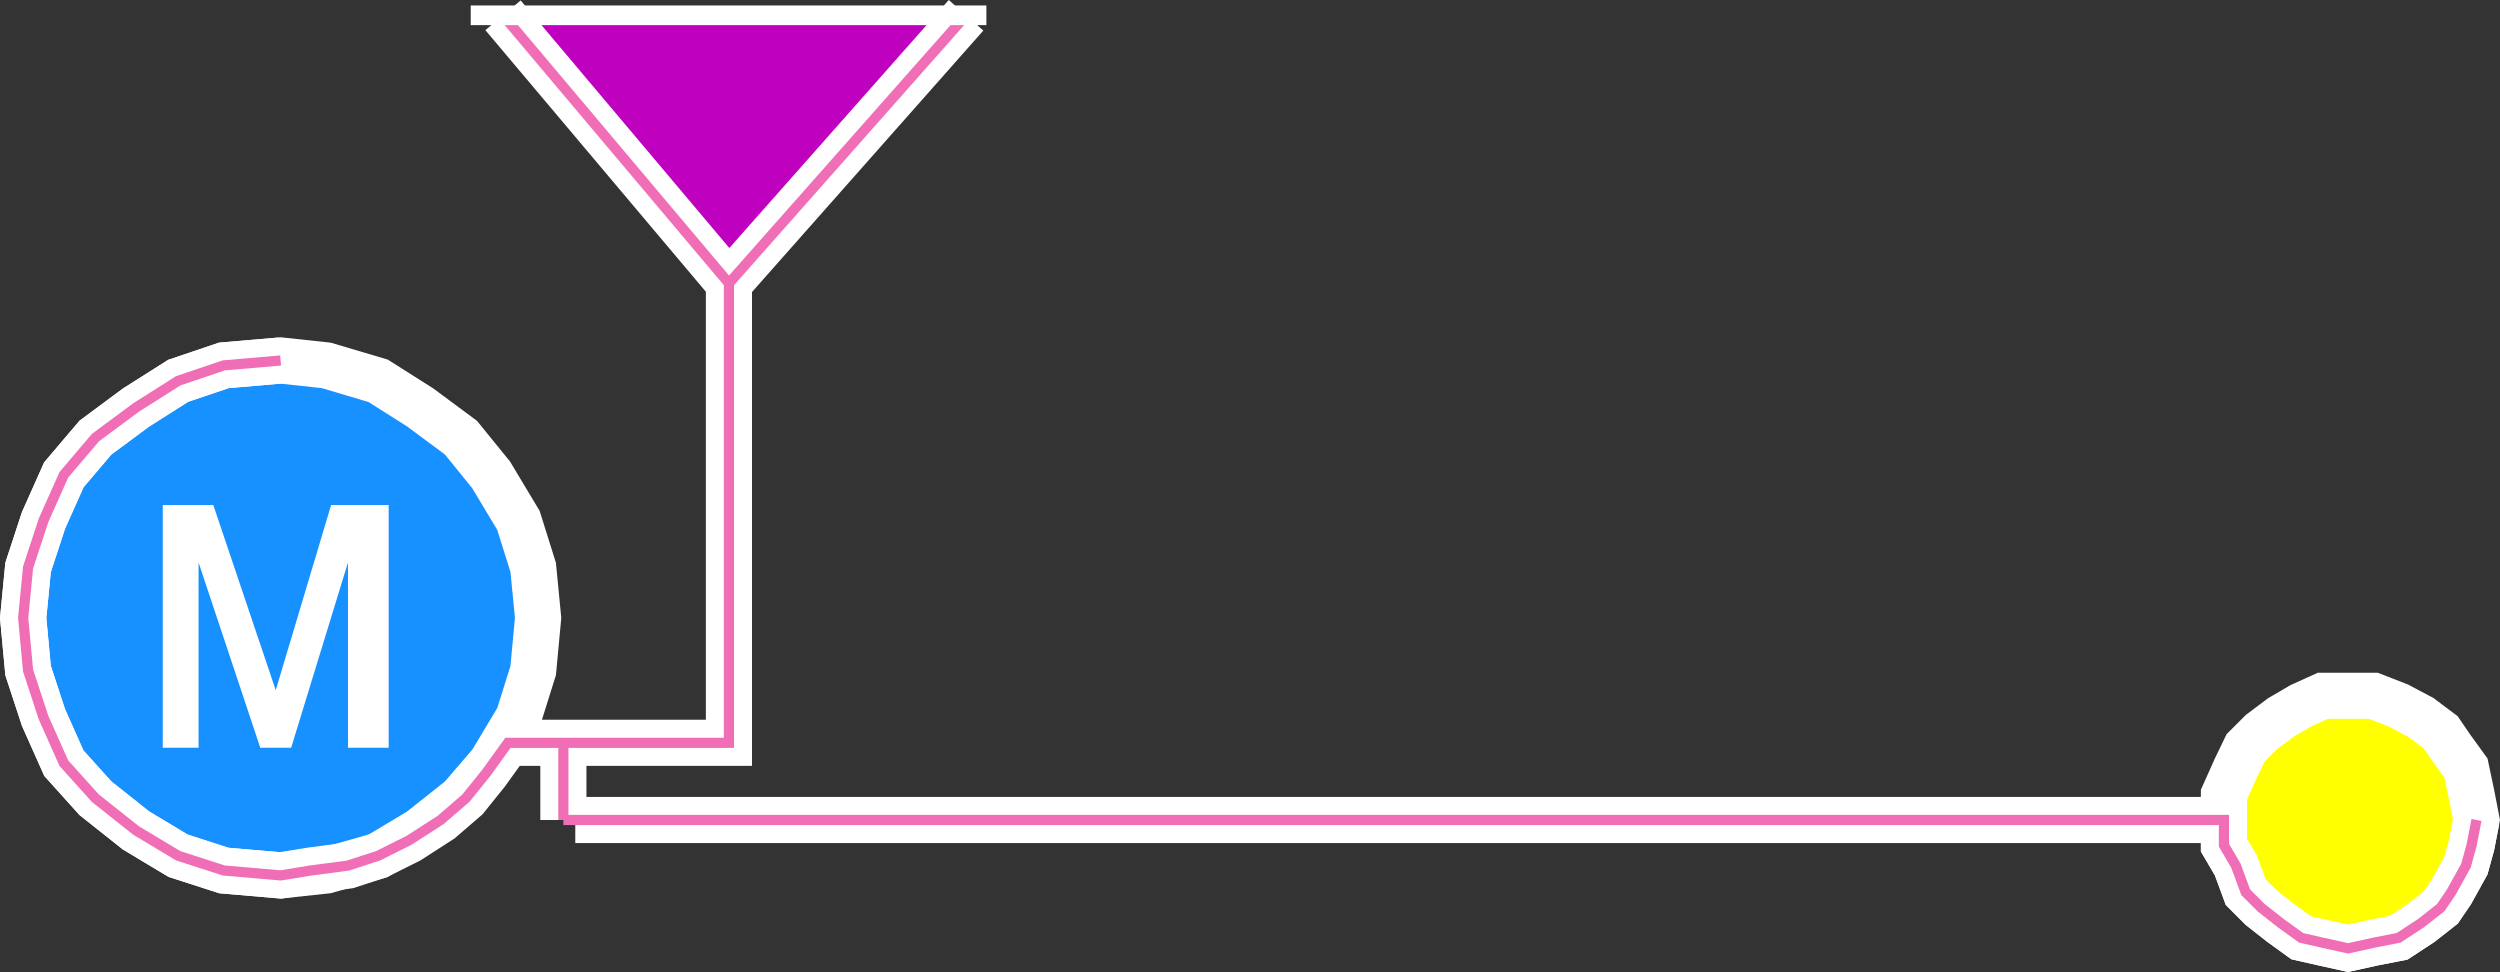
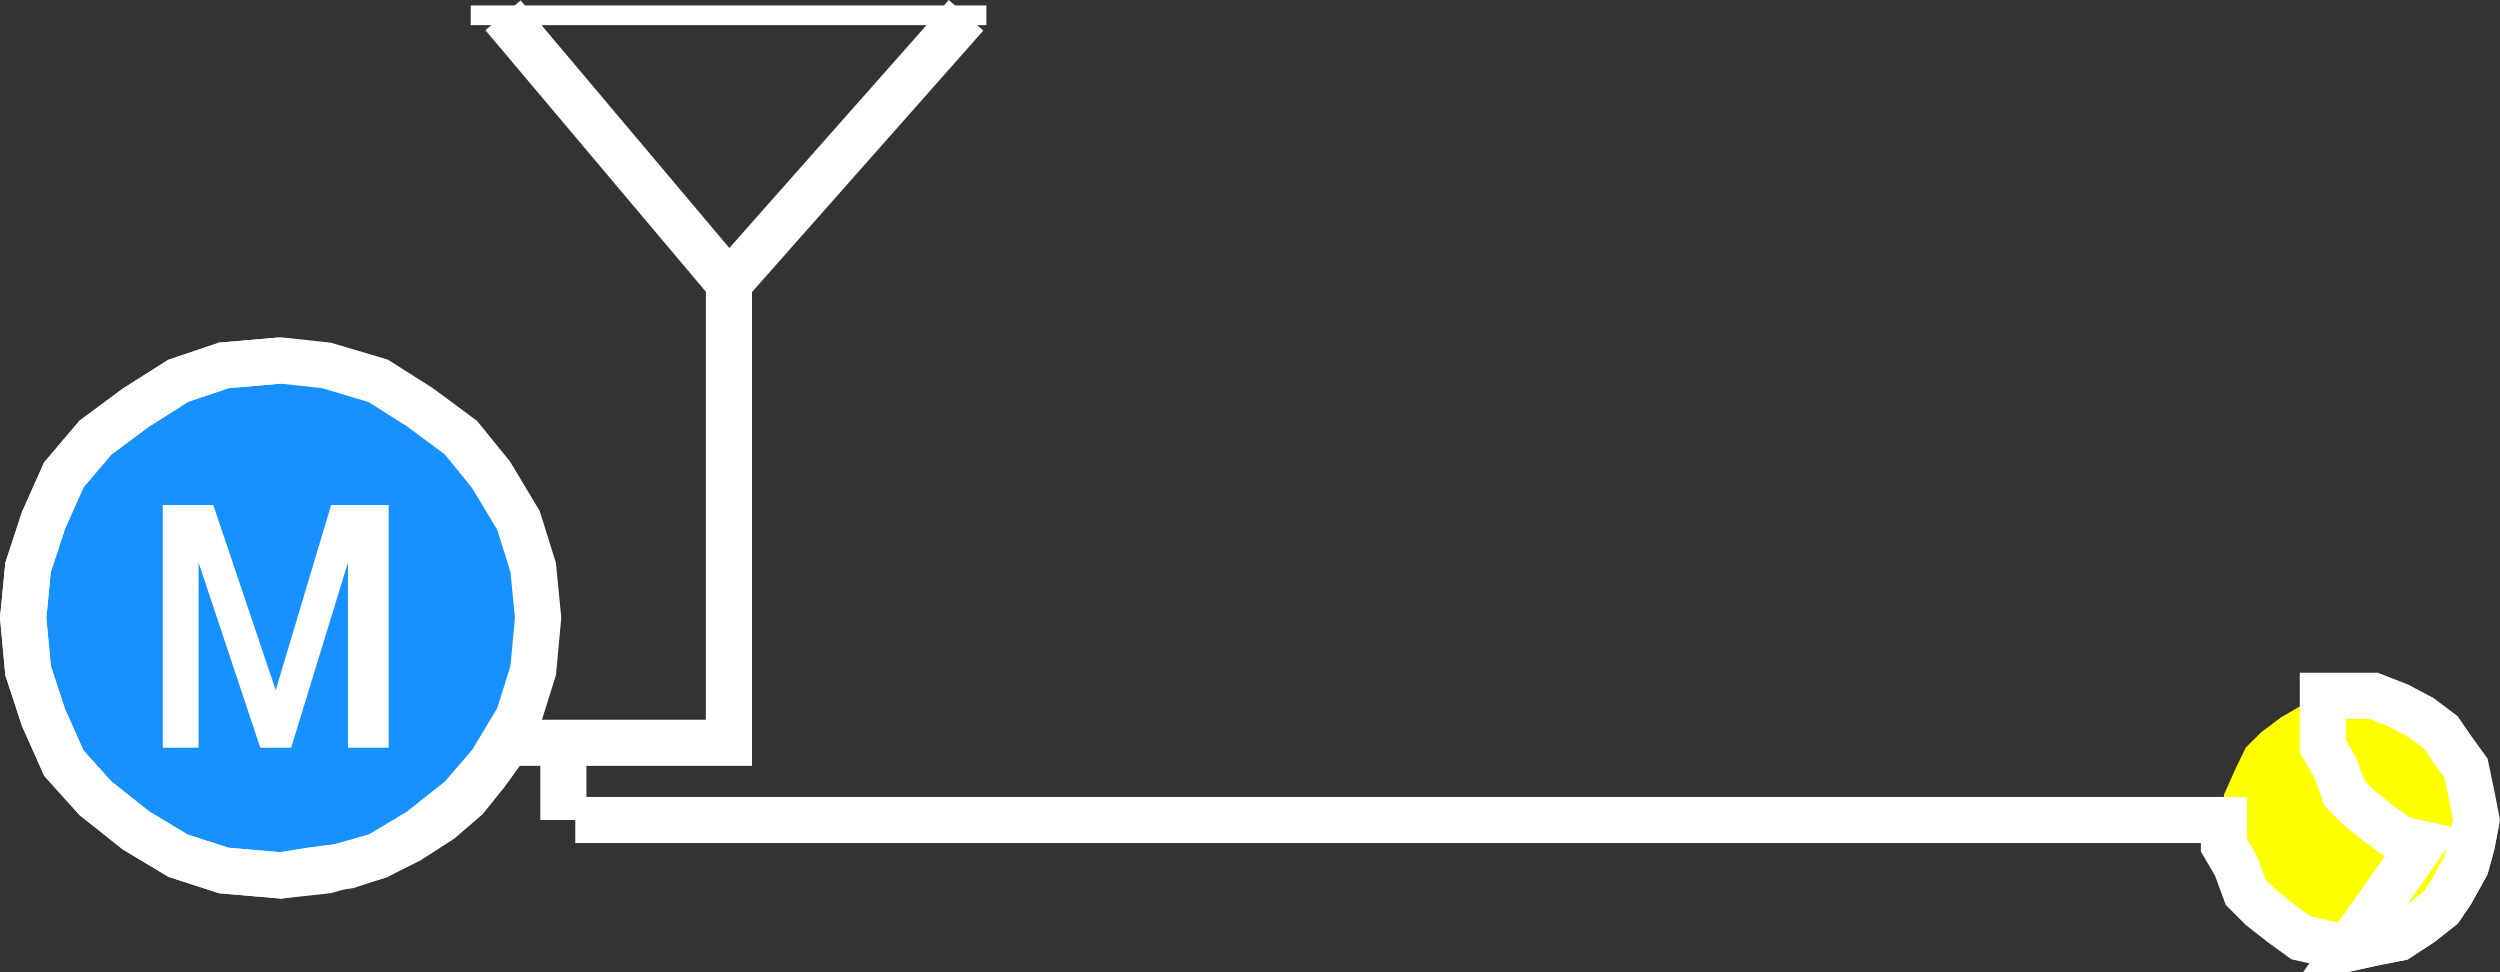
<svg xmlns="http://www.w3.org/2000/svg" width="356.352" height="138.546">
  <rect width="100%" height="100%" fill="#333333" stroke="none" />
  <path fill="#ff0" d="m334.701 135.179 3.602-.797 3.598-.703 3.199-2.098 2.8-2.2 1.5-2.202 2.102-3.797.8-2.902.7-3.598-.7-3.602-.8-3.8-2.101-2.899-1.5-2.2-2.801-2.1-3.2-1.7-3.597-1.402H331.1l-3.098 1.402-2.902 1.7-2.797 2.1-2.203 2.2-1.399 2.899-1.699 3.8v7.2l1.7 2.902 1.398 3.797 2.203 2.203 2.797 2.2 2.902 2.097 3.098.703 3.601.797" />
-   <path fill="none" stroke="#fff" stroke-miterlimit="10" stroke-width="6.576" d="m334.701 135.179 3.602-.797 3.598-.703 3.199-2.098 2.8-2.2 1.5-2.202 2.102-3.797.8-2.902.7-3.598-.7-3.602-.8-3.8-2.101-2.899-1.5-2.2-2.801-2.1-3.2-1.7-3.597-1.402H331.1l-3.098 1.402-2.902 1.7-2.797 2.1-2.203 2.2-1.399 2.899-1.699 3.8v7.2l1.7 2.902 1.398 3.797 2.203 2.203 2.797 2.2 2.902 2.097 3.098.703zm0 0" />
-   <path fill="#bf00bf" stroke="#1791ff" stroke-miterlimit="10" stroke-width="1.451" d="M137.701 2.179h-66l32.2 38.203zm0 0" />
+   <path fill="none" stroke="#fff" stroke-miterlimit="10" stroke-width="6.576" d="m334.701 135.179 3.602-.797 3.598-.703 3.199-2.098 2.8-2.2 1.5-2.202 2.102-3.797.8-2.902.7-3.598-.7-3.602-.8-3.8-2.101-2.899-1.5-2.2-2.801-2.1-3.2-1.7-3.597-1.402H331.1v7.2l1.7 2.902 1.398 3.797 2.203 2.203 2.797 2.2 2.902 2.097 3.098.703zm0 0" />
  <path fill="#1791ff" d="m40.002 124.78 6.5-.699 7.399-2.101 6-3.598 5.8-4.602 4.301-5 3.899-6.5 2.101-6.699.7-7.5-.7-7.2-2.101-6.702-3.899-6.5-4.3-5.297-5.801-4.3-6-3.802-7.399-2.199-6.5-.7-8.101.7-6.5 2.2-6 3.8-5.801 4.3-4.5 5.298-2.899 6.5-2.199 6.703-.7 7.2.7 7.5 2.2 6.698 2.898 6.5 4.5 5 5.8 4.602 6 3.598 6.5 2.101 8.102.7" />
  <path fill="none" stroke="#fff" stroke-miterlimit="10" stroke-width="6.576" d="m40.002 124.78 6.5-.699 7.399-2.101 6-3.598 5.8-4.602 4.301-5 3.899-6.5 2.101-6.699.7-7.5-.7-7.2-2.101-6.702-3.899-6.5-4.3-5.297-5.801-4.3-6-3.802-7.399-2.199-6.5-.7-8.101.7-6.5 2.2-6 3.8-5.801 4.3-4.5 5.298-2.899 6.5-2.199 6.703-.7 7.2.7 7.5 2.2 6.698 2.898 6.5 4.5 5 5.8 4.602 6 3.598 6.5 2.101zm0 0" />
  <path fill="none" stroke="#fff" stroke-miterlimit="10" stroke-width="6.576" d="m40.002 51.382-8.101.7-6.5 2.198-6 3.801-5.801 4.3-4.5 5.298-2.899 6.5-2.199 6.703-.7 7.2.7 7.5 2.2 6.698 2.898 6.5 4.5 5 5.8 4.602 6 3.598 6.5 2.101 8.102.7 4.3-.7 5.298-.7 4.3-1.401 4.403-2.2 4.5-2.898 3.598-3.102 2.902-3.601 3.098-4.297h31.5v-65.5L71.7 2.179m281.302 114.703-.7 3.598-.8 2.902-2.101 3.797-1.5 2.203-2.801 2.2-3.2 2.097-3.597.703-3.602.797-3.601-.797-3.098-.703-2.902-2.098-2.797-2.2-2.203-2.202-1.399-3.797-1.699-2.902v-3.598h-235m-1.699 0v-11M137.701 2.179l-33.8 38.203" />
-   <path fill="none" stroke="#f06eb5" stroke-miterlimit="10" stroke-width="1.451" d="M80.303 116.882v-11m-40.301-54.5-8.101.7-6.5 2.198-6 3.801-5.801 4.3-4.5 5.298-2.899 6.5-2.199 6.703-.7 7.2.7 7.5 2.2 6.698 2.898 6.5 4.5 5 5.8 4.602 6 3.598 6.5 2.101 8.102.7 4.3-.7 5.298-.7 4.3-1.401 4.403-2.2 4.5-2.898 3.598-3.102 2.902-3.601 3.098-4.297h31.5v-65.5L71.7 2.179m281.302 114.703-.7 3.598-.8 2.902-2.101 3.797-1.5 2.203-2.801 2.2-3.2 2.097-3.597.703-3.602.797-3.601-.797-3.098-.703-2.902-2.098-2.797-2.2-2.203-2.202-1.399-3.797-1.699-2.902v-3.598h-236.7M137.701 2.179l-33.8 38.203" />
  <path fill="#fff" d="M140.6 3.581v-2.8H67.1v2.8h73.5M23.201 71.98h7.2l8.902 26.402L47.2 71.98h8.2v34.601h-5.8V80.18l-8.098 26.402H37.1L28.303 80.18v26.402H23.2V71.98" />
</svg>